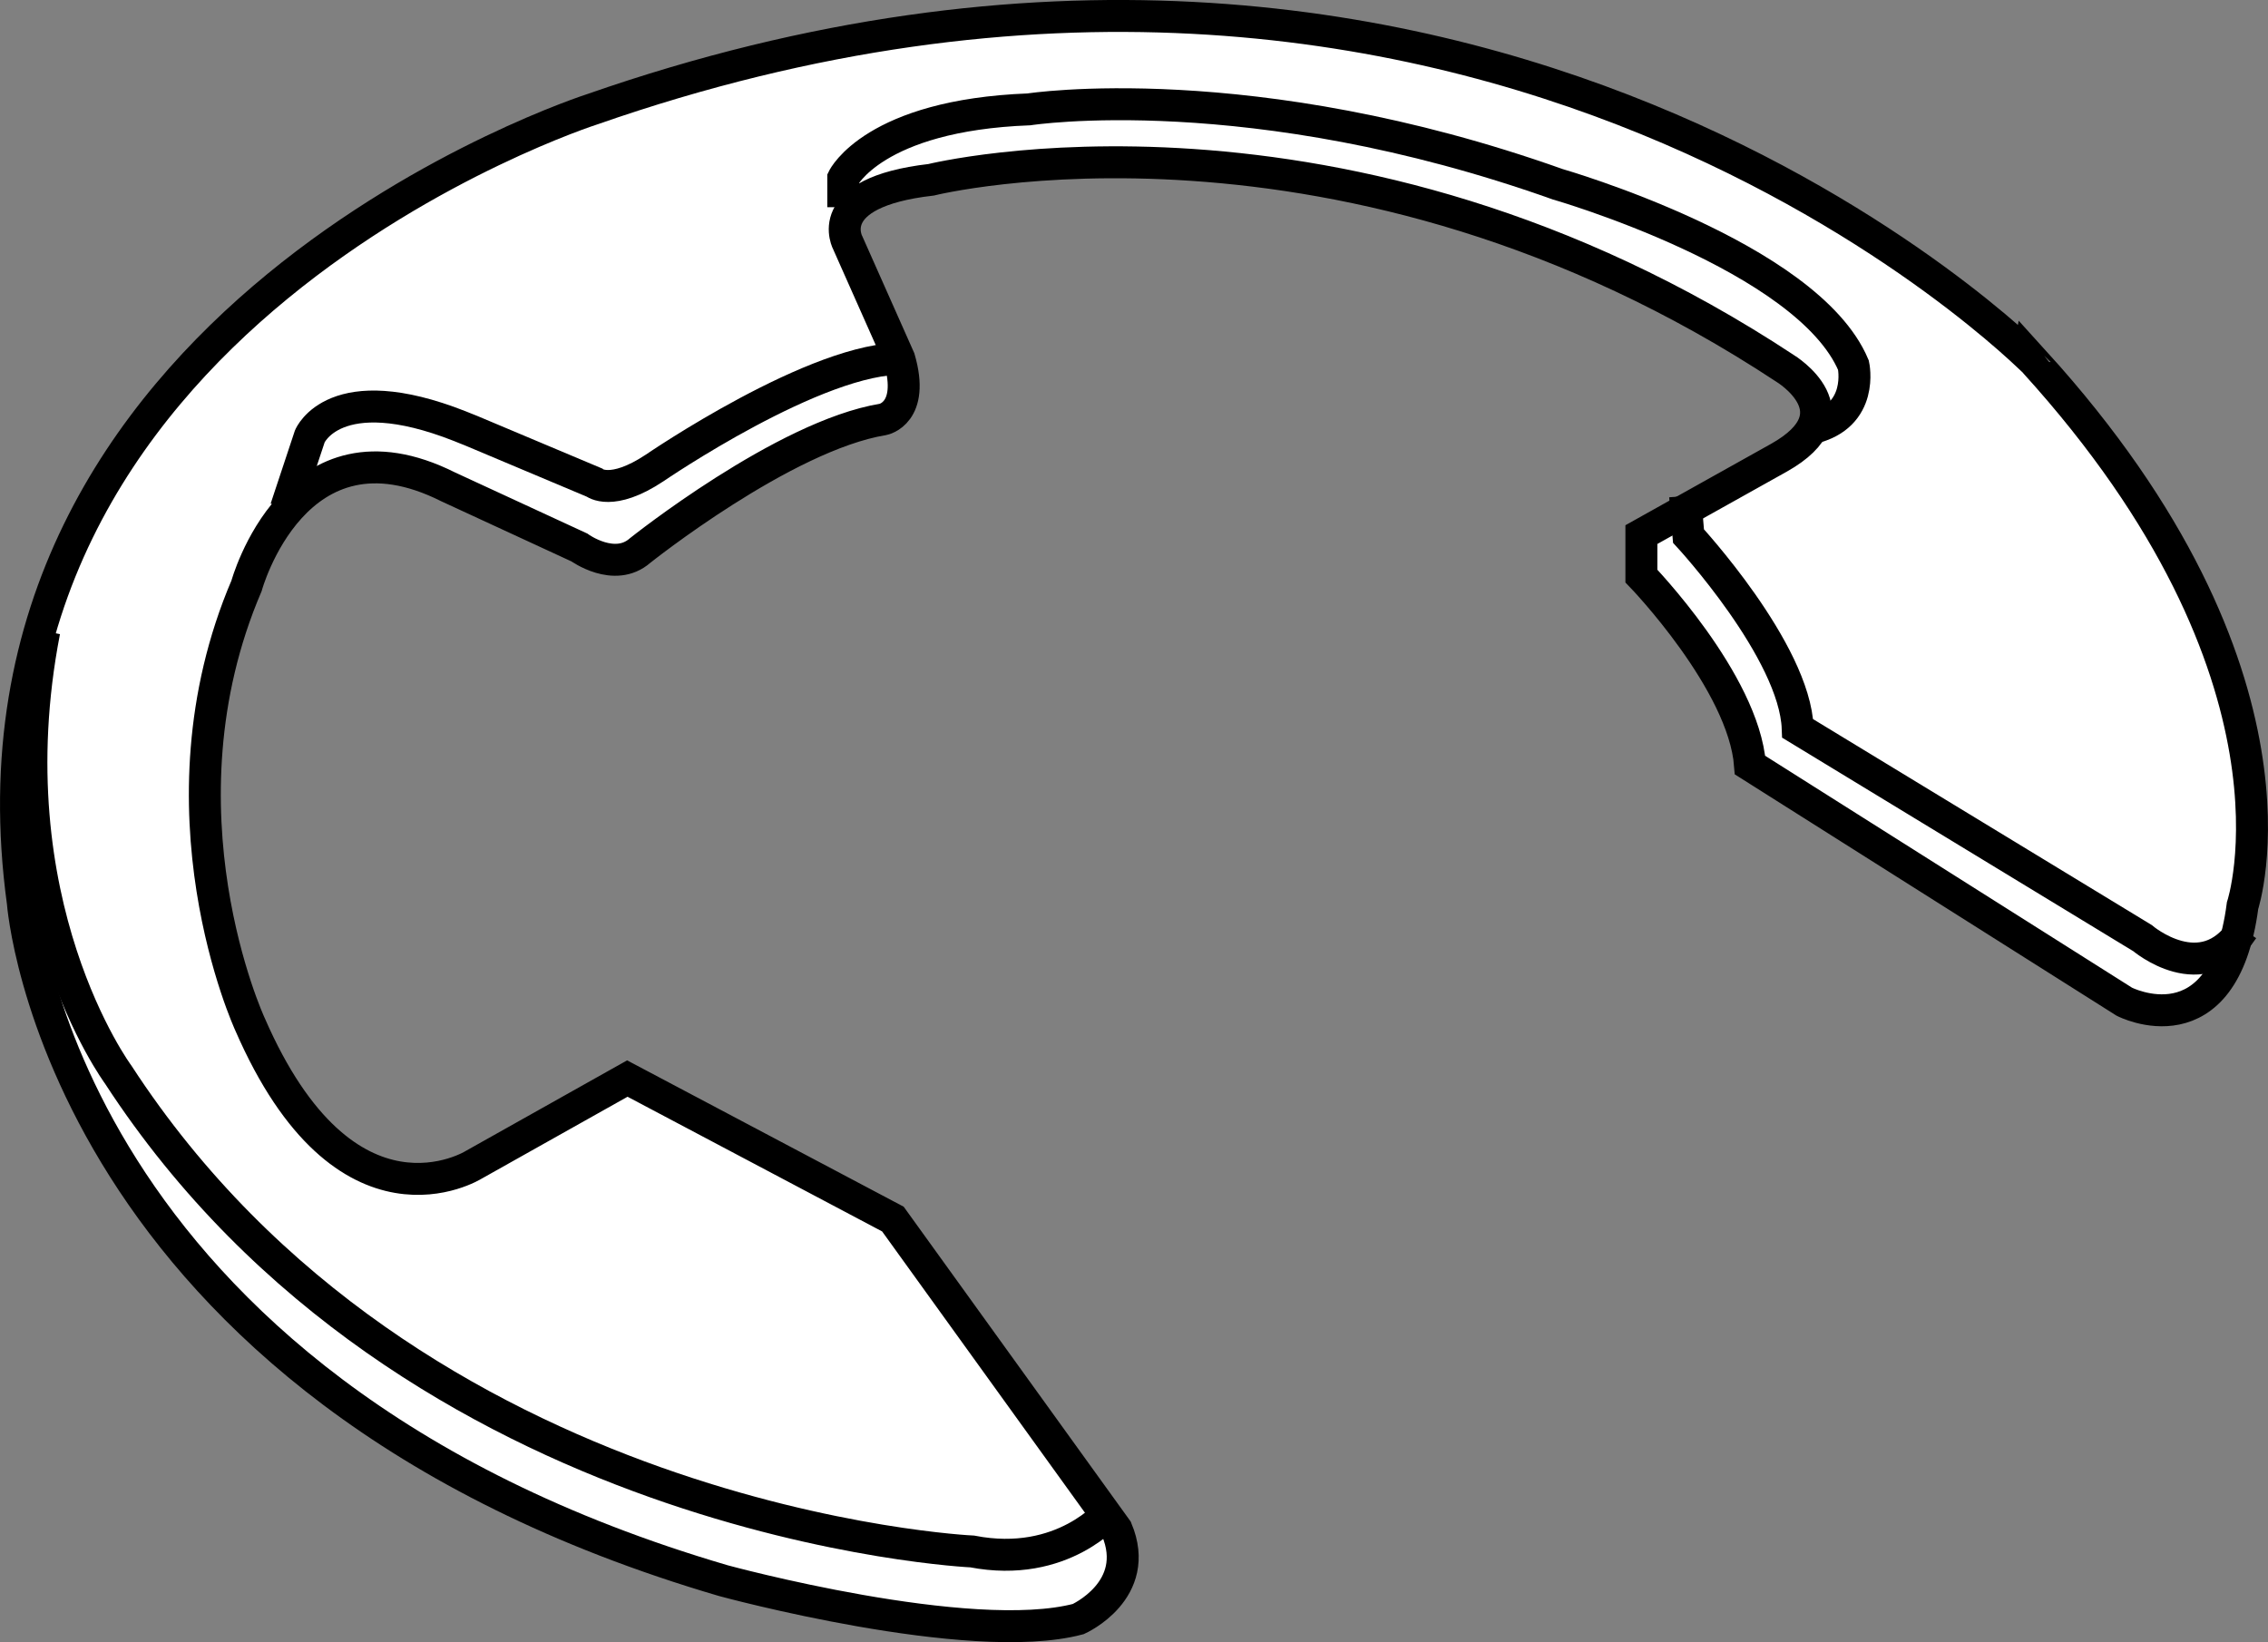
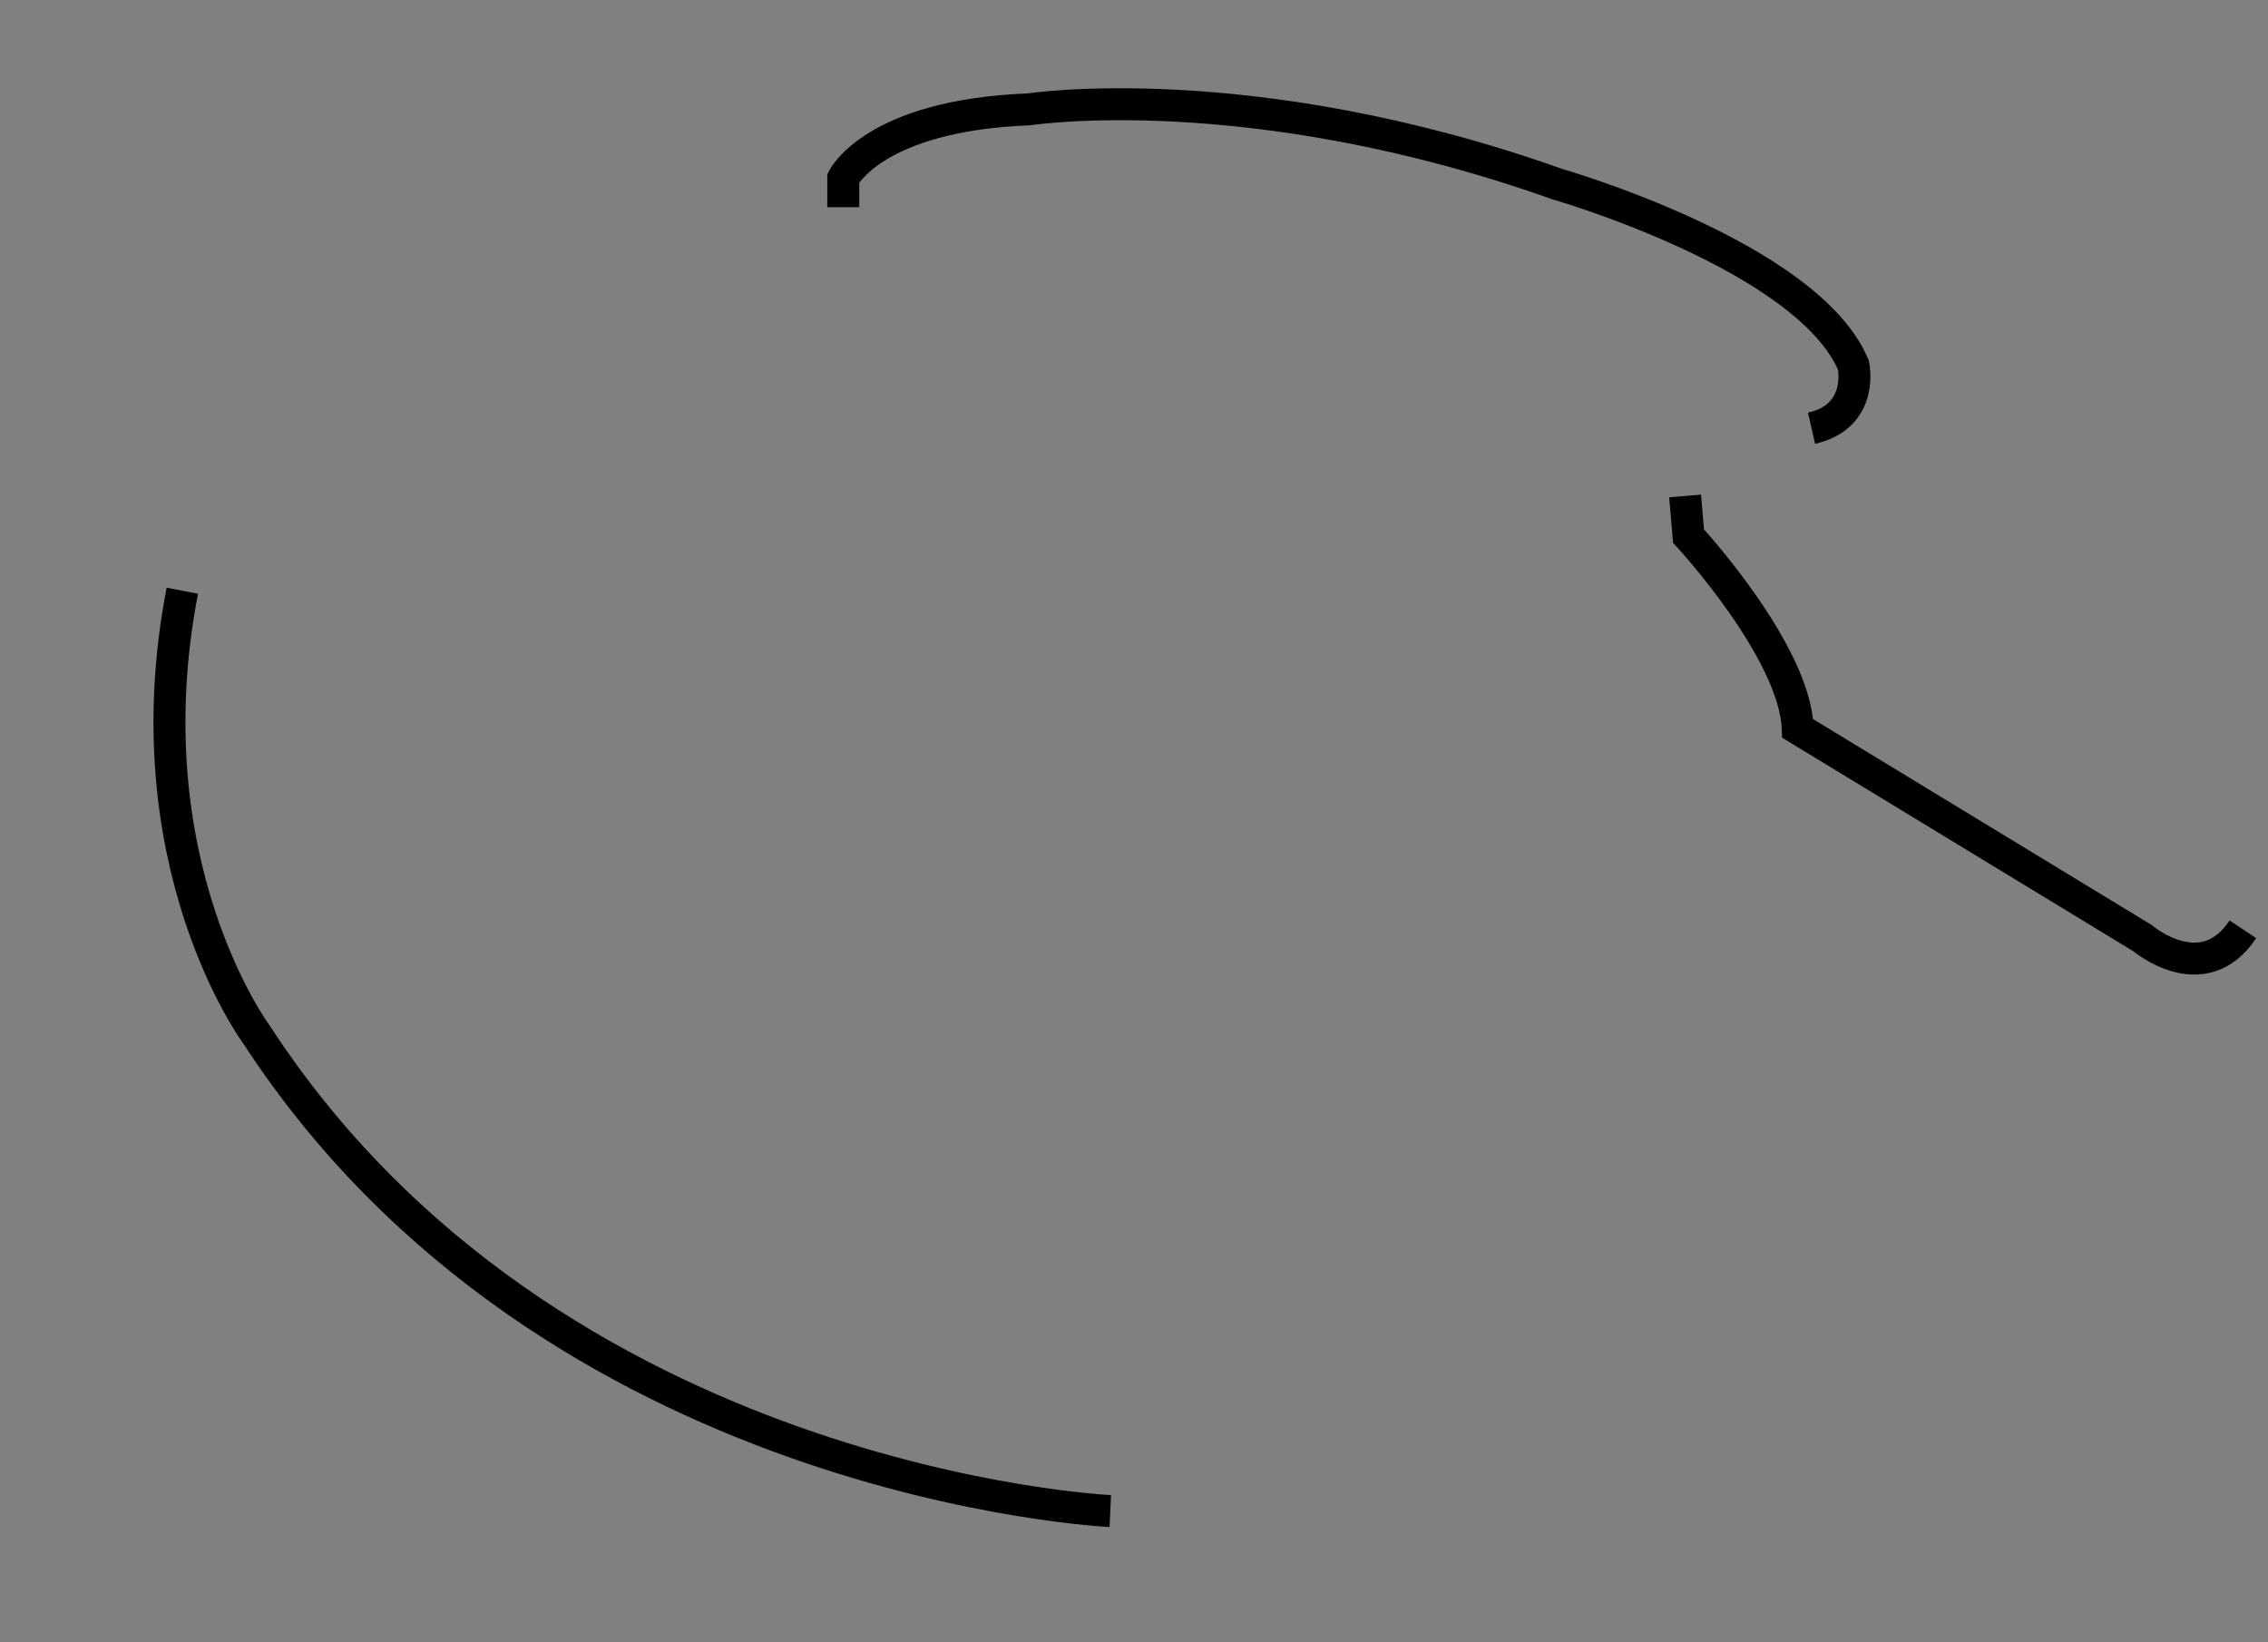
<svg xmlns="http://www.w3.org/2000/svg" version="1.1" id="image" x="0px" y="0px" width="56.8px" height="41.128px" viewBox="0 0 56.8 41.128" enable-background="new 0 0 56.8 41.128" xml:space="preserve">
  <rect x="0" y="0" width="56.8" height="41.128" fill="#808080" stroke="none" />
-   <path fill="#FFFFFF" stroke="#000000" stroke-width="0.8" stroke-miterlimit="10" d="M14.83,2.737  c0,0-16.259,5.201-14.259,19.861c0,0,0.878,12.103,17.546,16.989c0,0,6.165,1.68,8.887,0.962  c0,0,1.604-0.717,0.962-2.245l-5.604-7.773l-6.651-3.519l-3.849,2.161c0,0-3.203,2-5.604-3.528  c0,0-2.481-5.368-0.084-10.972c0,0,1.207-4.405,5.047-2.481l3.288,1.519c0,0,0.882,0.641,1.523,0.076  c0,0,3.604-2.878,6.085-3.283c0,0,0.802-0.152,0.405-1.519l-1.283-2.887c0,0-0.722-1.274,2.08-1.595  c0,0,10.335-2.568,21.391,4.726c0,0,1.84,1.114-0.16,2.236l-3.443,1.924v1.038c0,0,2.561,2.65,2.721,4.735  l9.373,5.925c0,0,2.481,1.283,2.962-2.406c0,0,1.924-5.764-5.207-13.614C50.956,9.069,37.098-5.036,14.83,2.737z" />
-   <path fill="none" stroke="#000000" stroke-width="0.8" stroke-miterlimit="10" d="M27.806,37.844c0,0-1.181,1.452-3.457,1.012  c0,0-14.035-0.641-21.388-11.942c0,0-3.174-4.284-1.852-11.108" />
-   <path fill="none" stroke="#000000" stroke-width="0.8" stroke-miterlimit="10" d="M7.158,12.738l0.601-1.811  c0,0,0.616-1.494,3.76-0.253c0.089,0.034,0.181,0.076,0.274,0.11l3.089,1.3c0,0,0.43,0.354,1.511-0.363  c0,0,4.102-2.811,6.262-2.735" />
+   <path fill="none" stroke="#000000" stroke-width="0.8" stroke-miterlimit="10" d="M27.806,37.844c0,0-14.035-0.641-21.388-11.942c0,0-3.174-4.284-1.852-11.108" />
  <path fill="none" stroke="#000000" stroke-width="0.8" stroke-miterlimit="10" d="M45.368,10.725  c1.333-0.304,1.05-1.578,1.05-1.578c-1.152-2.735-7.406-4.532-7.406-4.532C31.311,1.877,25.77,2.739,25.77,2.739  c-3.882,0.147-4.651,1.724-4.651,1.724v0.726" />
  <path fill="none" stroke="#000000" stroke-width="0.8" stroke-miterlimit="10" d="M42.202,12.421l0.085,1.004  c0,0,2.663,2.878,2.735,4.819l8.634,5.25c0,0,1.511,1.291,2.515-0.22" />
</svg>